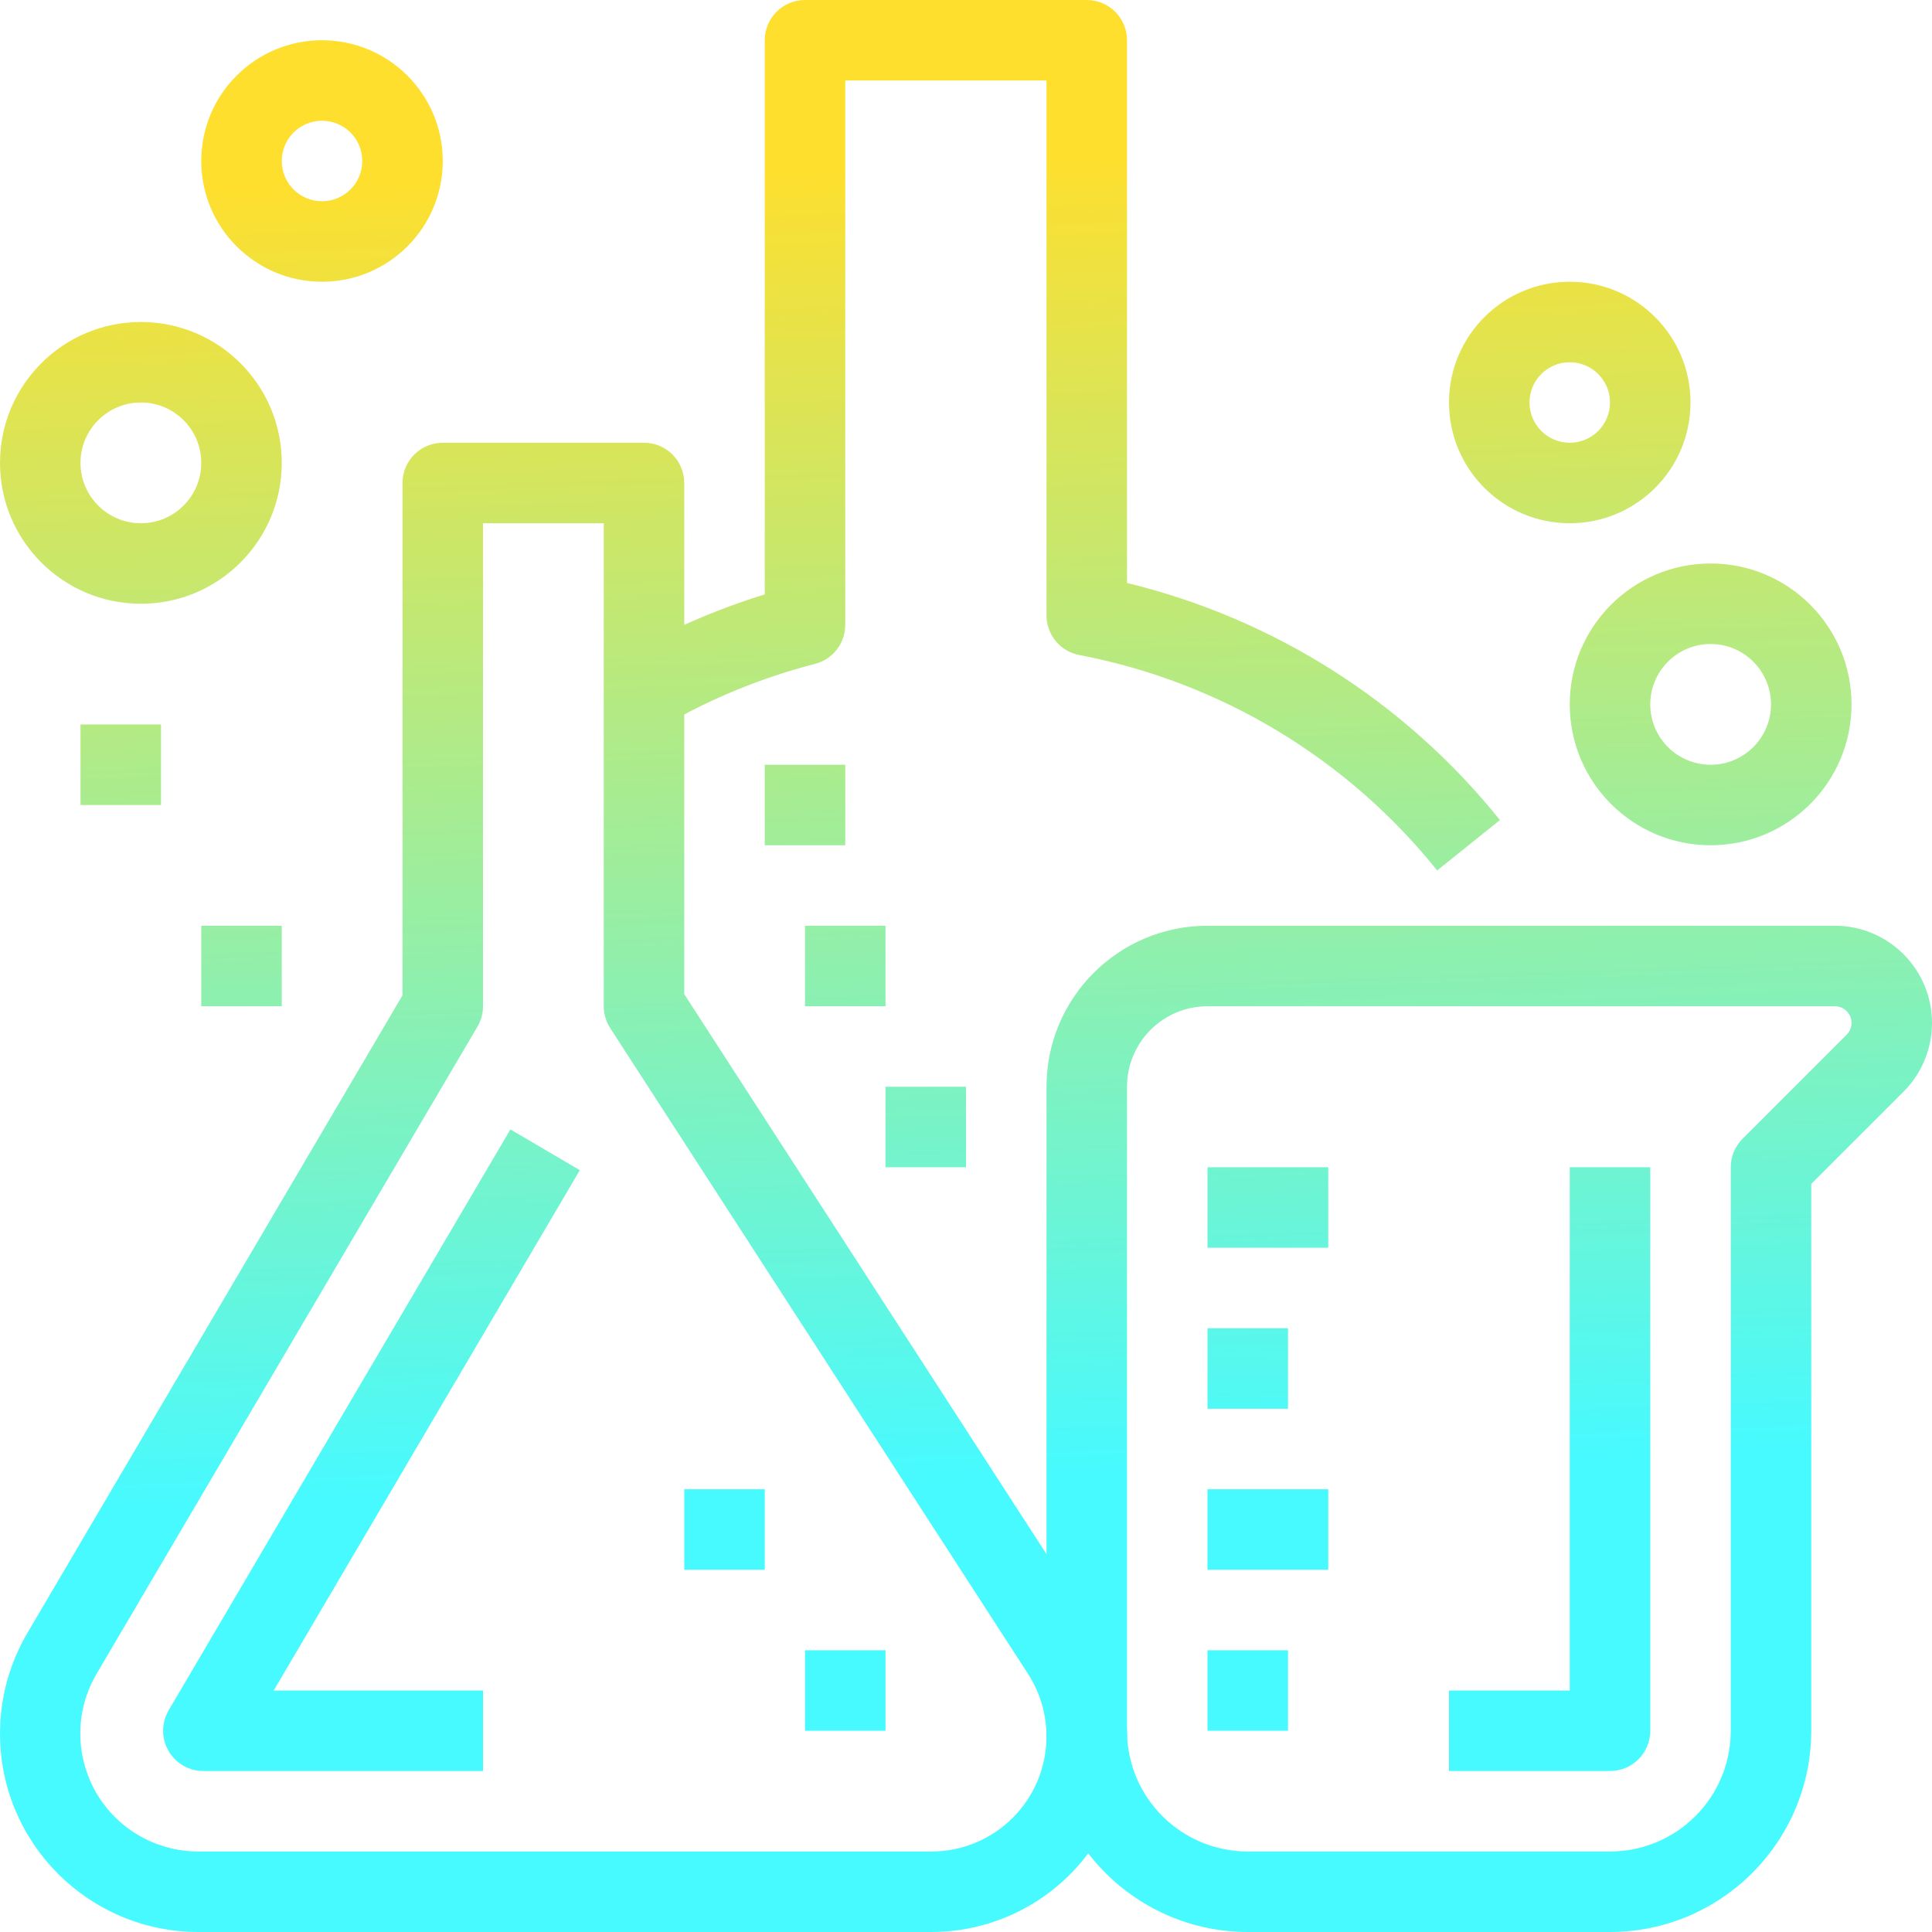
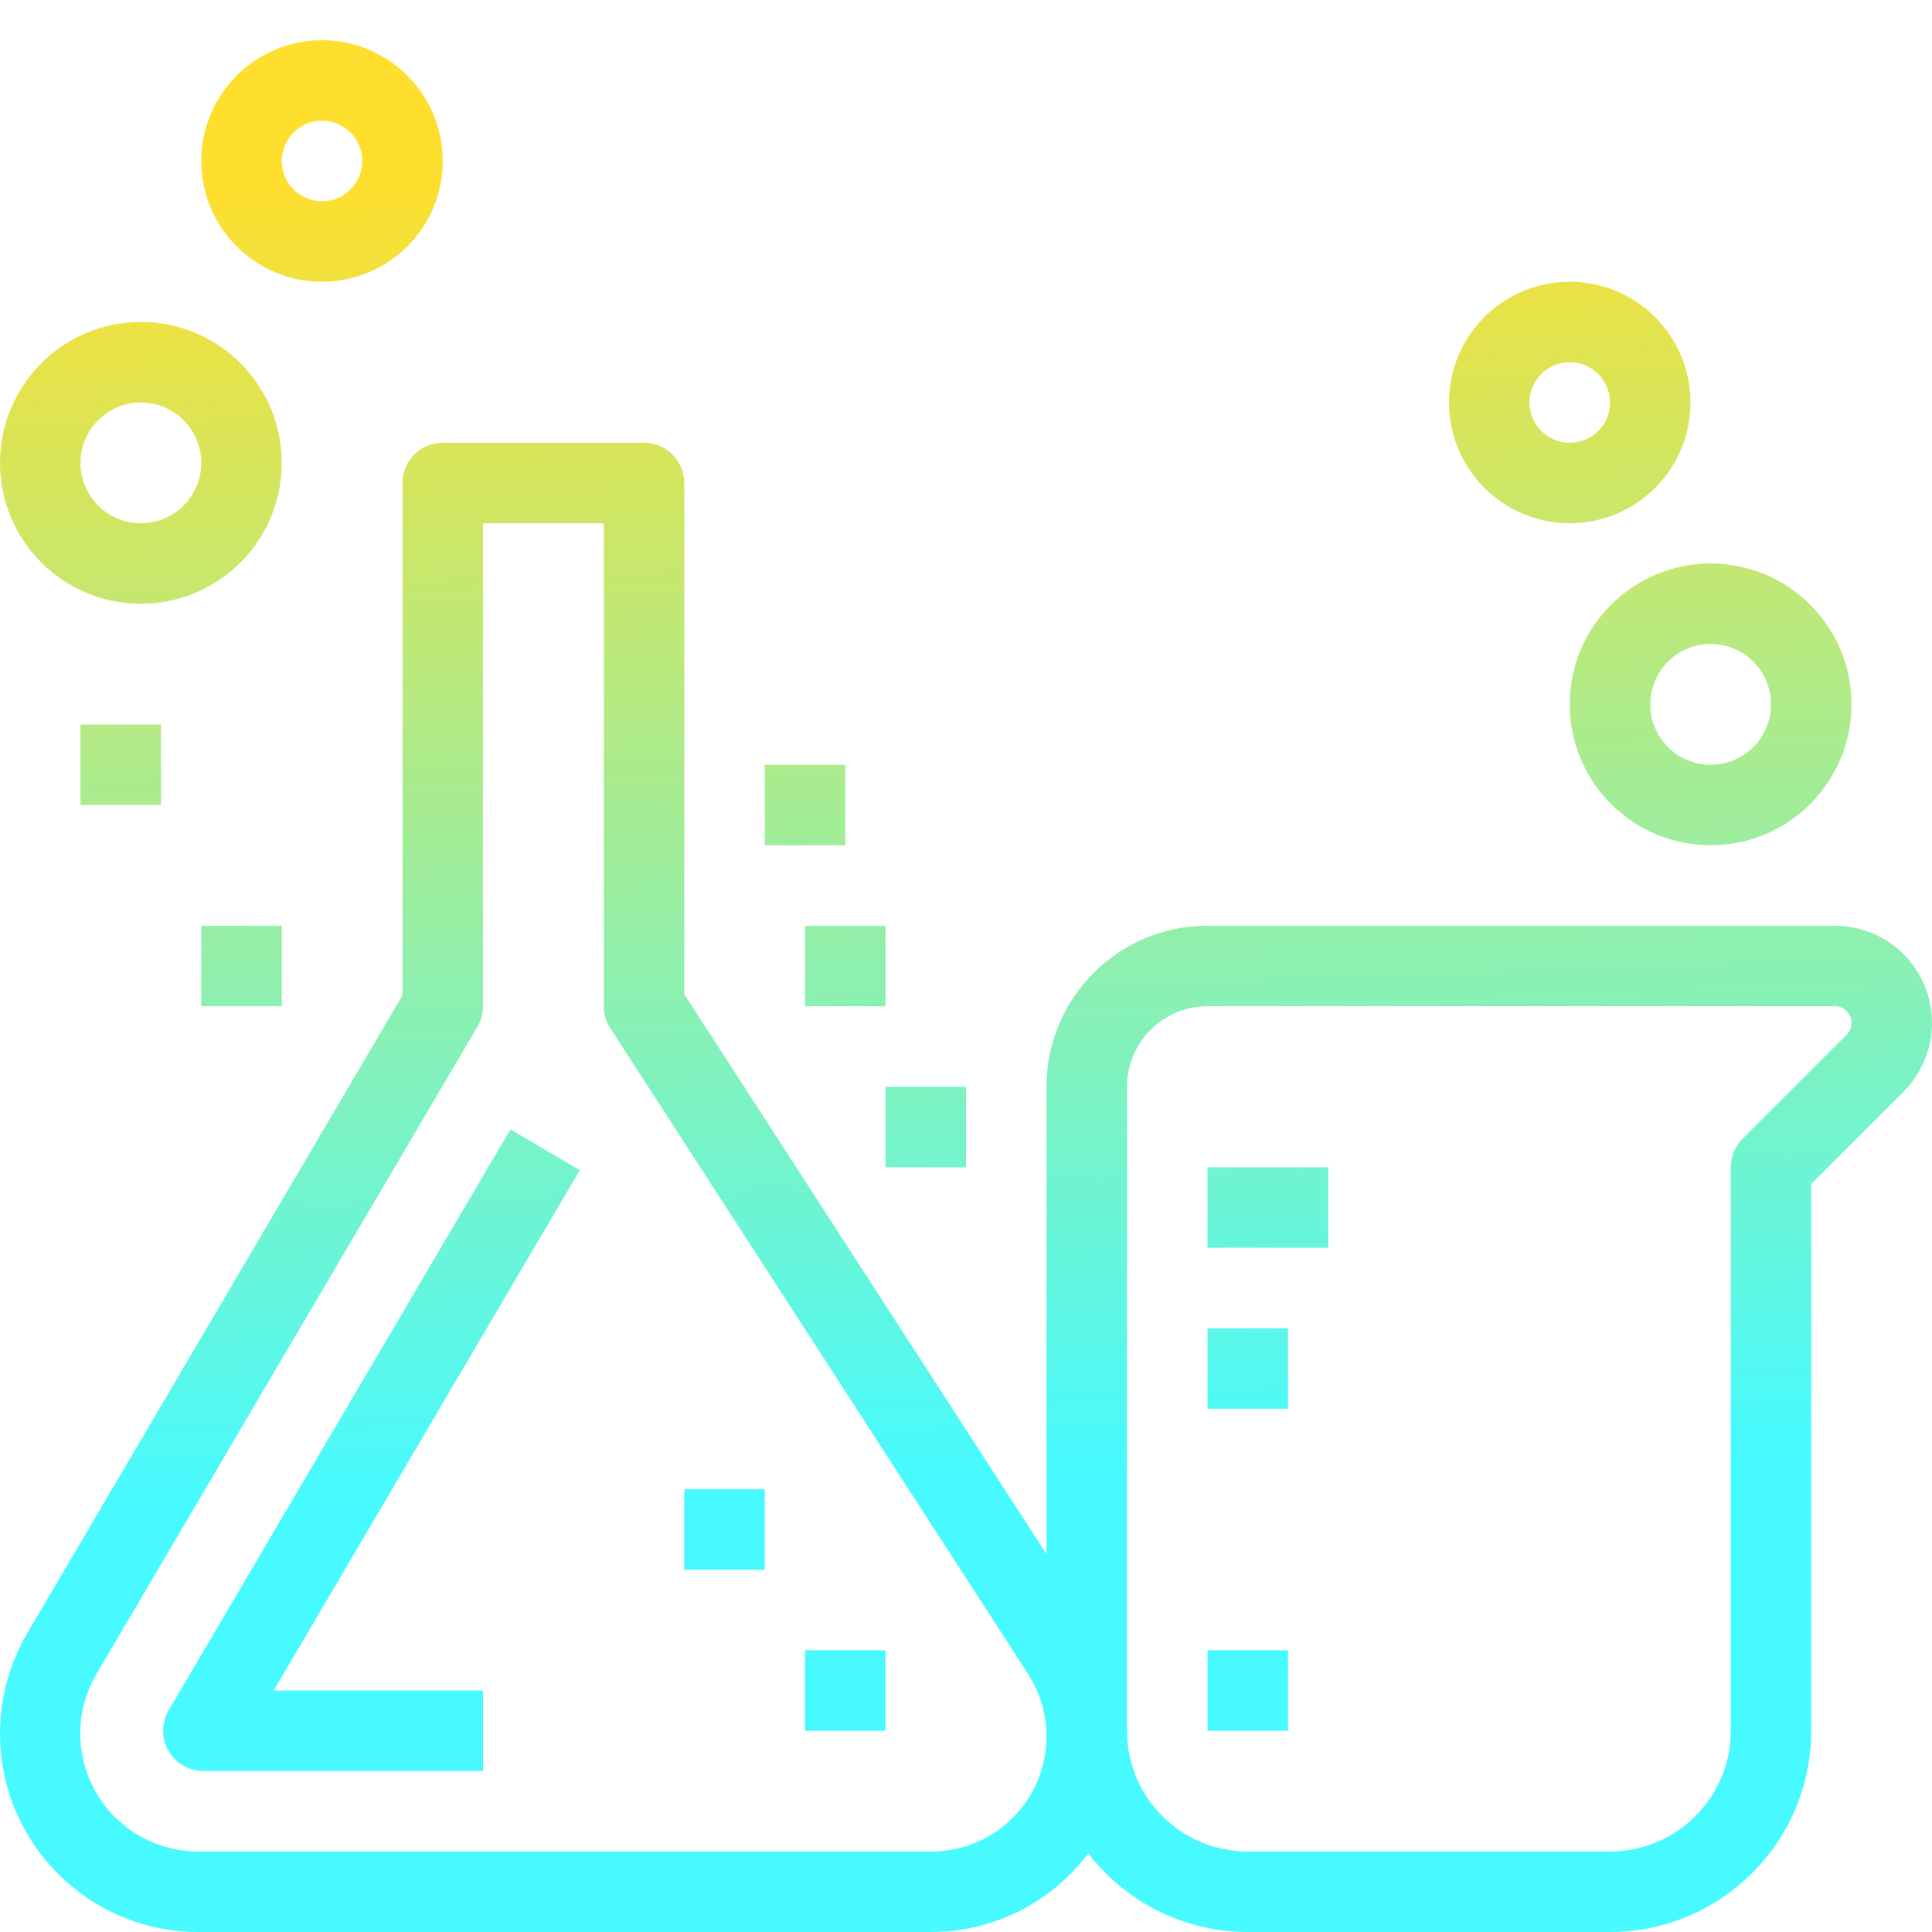
<svg xmlns="http://www.w3.org/2000/svg" version="1.1" id="Capa_1" x="0px" y="0px" viewBox="0 0 512 512" style="enable-background:new 0 0 512 512;" xml:space="preserve">
  <linearGradient id="SVGID_1_" gradientUnits="userSpaceOnUse" x2="12.255" y1="50" x1="0" y2="400">
    <stop offset="0" style="stop-color:#FFDF2D;" />
    <stop offset="1" style="stop-color:#47FAFF;" />
  </linearGradient>
  <g fill="url(#SVGID_1_)">
    <g>
      <g>
        <path d="M290.359,432L181.335,263.467V128c0-5.891-4.776-10.667-10.667-10.667h-53.333c-5.891,0-10.667,4.776-10.667,10.667     v135.765L7.266,432.747c-4.755,8.082-7.263,17.288-7.263,26.666C0.002,488.455,23.546,511.999,52.588,512h194.24     c9.983-0.003,19.752-2.887,28.136-8.306C299.013,488.147,305.906,456.049,290.359,432z M246.828,490.667H52.588     c-5.591,0.009-11.083-1.482-15.902-4.318c-14.876-8.754-19.839-27.91-11.085-42.786L126.53,272.075     c0.964-1.639,1.472-3.506,1.472-5.408v-128h32v128c-0.001,2.055,0.592,4.066,1.707,5.792l110.72,171.125     c3.194,4.935,4.894,10.687,4.896,16.566C277.33,476.998,263.677,490.661,246.828,490.667z" />
      </g>
    </g>
    <g>
      <g>
        <path d="M153.655,310.112l-18.389-10.805L44.695,453.259c-0.966,1.642-1.475,3.514-1.473,5.419     c0.006,5.891,4.787,10.662,10.678,10.655h74.101V448H72.535L153.655,310.112z" />
      </g>
    </g>
    <g>
      <g>
        <path d="M486.252,245.333H320.002c-23.564,0-42.667,19.103-42.667,42.667v170.667c0.035,29.441,23.893,53.298,53.333,53.333h96     c29.441-0.035,53.298-23.893,53.333-53.333V313.749l24.469-24.459c4.817-4.826,7.523-11.365,7.527-18.183     C512.006,256.881,500.479,245.341,486.252,245.333z M489.378,274.208l-27.584,27.584c-2,2-3.125,4.713-3.125,7.541v149.333     c0,17.673-14.327,32-32,32h-96c-17.673,0-32-14.327-32-32V288c0-11.782,9.551-21.333,21.333-21.333l166.251,0     c1.174-0.001,2.301,0.465,3.131,1.296C491.106,269.689,491.104,272.485,489.378,274.208z" />
      </g>
    </g>
    <g>
      <g>
-         <path d="M416.002,309.333V448h-32v21.333h42.667c5.891,0,10.667-4.776,10.667-10.667V309.333H416.002z" />
-       </g>
+         </g>
    </g>
    <g>
      <g>
-         <path d="M298.668,154.496V10.667C298.668,4.776,293.893,0,288.002,0h-74.667c-5.891,0-10.667,4.776-10.667,10.667v146.859     c-13.018,4.008-25.541,9.472-37.333,16.288l10.667,18.464c12.532-7.236,25.988-12.737,40-16.352c4.712-1.217,8.004-5.469,8-10.336     V21.333h53.333v141.771c0.002,5.12,3.642,9.517,8.672,10.475c37.402,7.15,71.033,27.393,94.859,57.099l16.629-13.355     C372.394,186.042,337.644,163.951,298.668,154.496z" />
-       </g>
+         </g>
    </g>
    <g>
      <g>
        <path d="M453.335,149.333c-20.619,0-37.333,16.715-37.333,37.333c0,20.619,16.715,37.333,37.333,37.333     c20.619,0,37.333-16.715,37.333-37.333C490.668,166.048,473.954,149.333,453.335,149.333z M453.335,202.667     c-8.837,0-16-7.163-16-16s7.163-16,16-16s16,7.163,16,16S462.172,202.667,453.335,202.667z" />
      </g>
    </g>
    <g>
      <g>
        <path d="M416.002,74.667c-17.673,0-32,14.327-32,32c0,17.673,14.327,32,32,32s32-14.327,32-32     C448.002,88.994,433.675,74.667,416.002,74.667z M416.002,117.333c-5.891,0-10.667-4.776-10.667-10.667S410.111,96,416.002,96     c5.891,0,10.667,4.776,10.667,10.667S421.893,117.333,416.002,117.333z" />
      </g>
    </g>
    <g>
      <g>
        <path d="M37.335,85.333c-20.619,0-37.333,16.715-37.333,37.333C0.002,143.285,16.716,160,37.335,160     c20.619,0,37.333-16.715,37.333-37.333C74.668,102.048,57.954,85.333,37.335,85.333z M37.335,138.667c-8.837,0-16-7.163-16-16     s7.163-16,16-16c8.837,0,16,7.163,16,16S46.172,138.667,37.335,138.667z" />
      </g>
    </g>
    <g>
      <g>
        <path d="M85.335,10.667c-17.673,0-32,14.327-32,32c0,17.673,14.327,32,32,32c17.673,0,32-14.327,32-32     C117.335,24.994,103.008,10.667,85.335,10.667z M85.335,53.333c-5.891,0-10.667-4.776-10.667-10.667     C74.668,36.776,79.444,32,85.335,32c5.891,0,10.667,4.776,10.667,10.667C96.002,48.558,91.226,53.333,85.335,53.333z" />
      </g>
    </g>
    <g>
      <g>
        <rect x="320.002" y="309.333" width="32" height="21.333" />
      </g>
    </g>
    <g>
      <g>
        <rect x="320.002" y="352" width="21.333" height="21.333" />
      </g>
    </g>
    <g>
      <g>
-         <rect x="320.002" y="394.667" width="32" height="21.333" />
-       </g>
+         </g>
    </g>
    <g>
      <g>
        <rect x="320.002" y="437.333" width="21.333" height="21.333" />
      </g>
    </g>
    <g>
      <g>
        <rect x="21.335" y="192" width="21.333" height="21.333" />
      </g>
    </g>
    <g>
      <g>
        <rect x="53.335" y="245.333" width="21.333" height="21.333" />
      </g>
    </g>
    <g>
      <g>
        <rect x="234.668" y="288" width="21.333" height="21.333" />
      </g>
    </g>
    <g>
      <g>
        <rect x="213.335" y="245.333" width="21.333" height="21.333" />
      </g>
    </g>
    <g>
      <g>
        <rect x="202.668" y="202.667" width="21.333" height="21.333" />
      </g>
    </g>
    <g>
      <g>
        <rect x="213.335" y="437.333" width="21.333" height="21.333" />
      </g>
    </g>
    <g>
      <g>
        <rect x="181.335" y="394.667" width="21.333" height="21.333" />
      </g>
    </g>
  </g>
</svg>